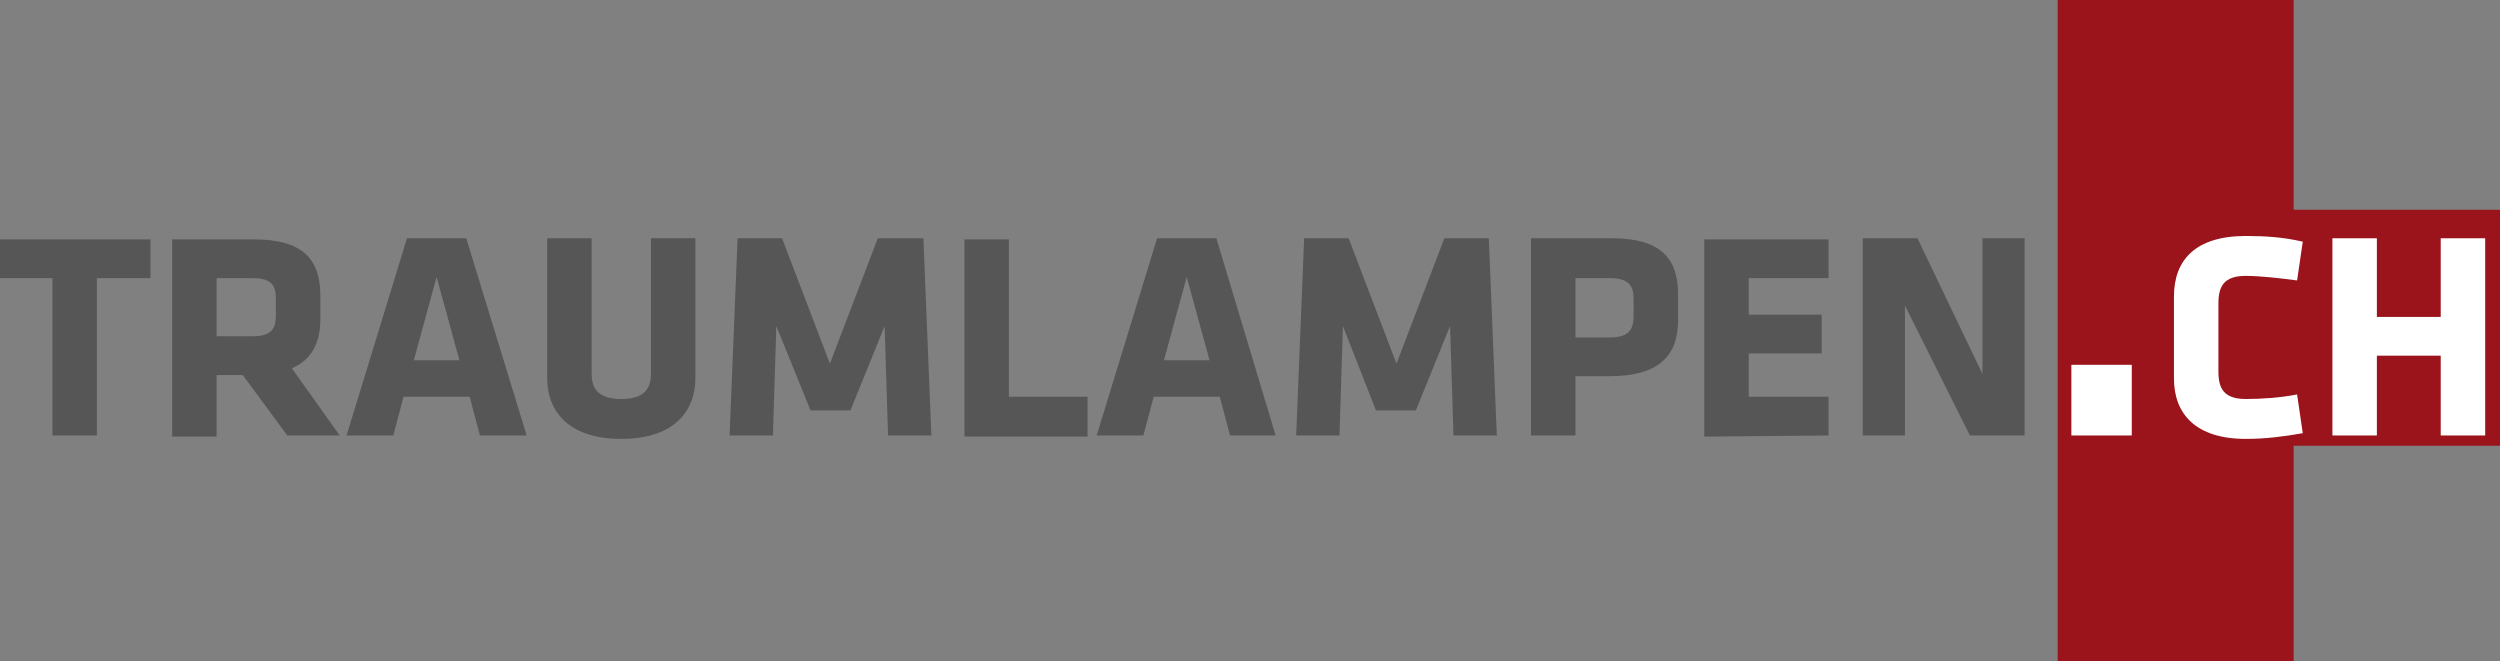
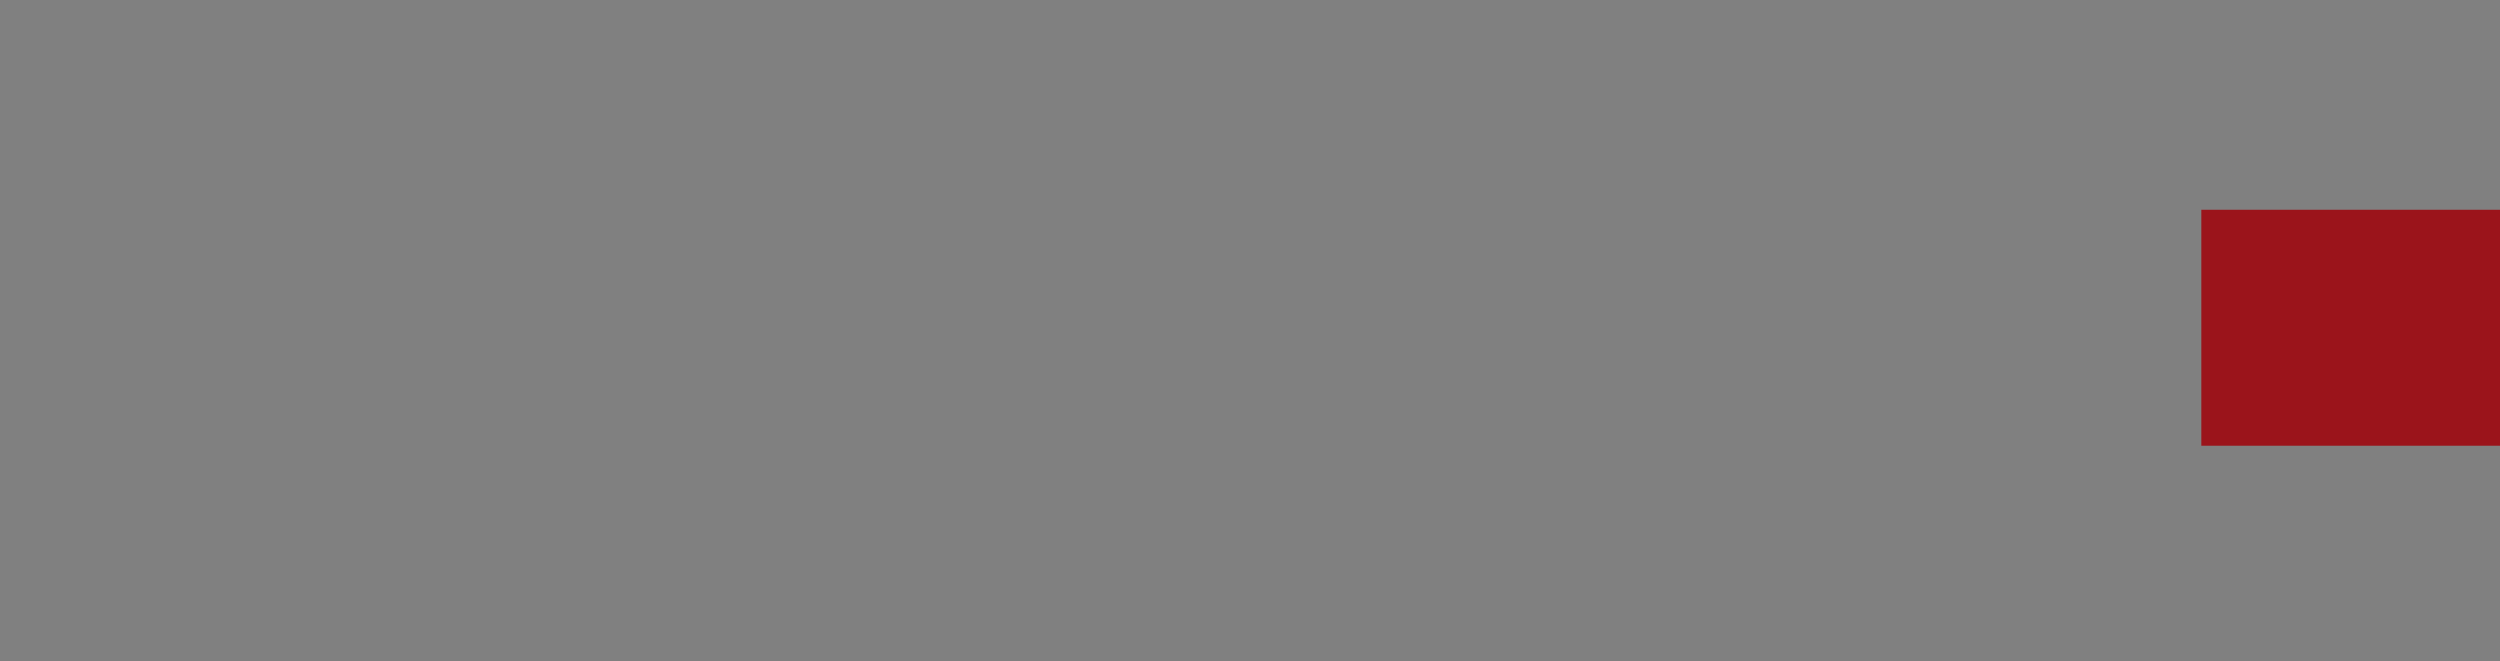
<svg xmlns="http://www.w3.org/2000/svg" version="1.1" id="Ebene_1" x="0px" y="0px" viewBox="366 318.5 219.3 58" enable-background="new 366 318.5 219.3 58" xml:space="preserve">
  <rect x="366" y="318.5" width="219.3" height="58" fill="#808080" stroke="none" />
-   <rect x="546.5" y="318.5" fill="#9B141B" width="20.7" height="58" />
  <rect x="559.1" y="336.9" fill="#9B141B" width="26.2" height="20.7" />
  <g>
-     <path fill="#FFFFFF" d="M584,356.7v-17.3h-3.9v6.9h-5.6v-6.9h-3.9v17.3h3.9v-7h5.6v7H584z M560.6,345.1c0-1.5,0.5-2.4,2.4-2.4   c1.2,0,3,0.2,4.5,0.4l0.5-3.4c-1.7-0.4-3.3-0.5-5-0.5c-4.4,0-6.3,2.1-6.3,5.3v7.2c0,3.1,1.9,5.3,6.3,5.3c1.7,0,3.3-0.2,5-0.5   l-0.5-3.4c-1.5,0.3-3.2,0.4-4.5,0.4c-1.9,0-2.4-0.9-2.4-2.4V345.1z M553,350.5h-5.3v6.2h5.3V350.5z" />
-     <path fill="#565656" d="M538.8,356.7h4.8v-17.3h-3.7v11.9l-5.7-11.9h-4.8v17.3h3.7v-11.4L538.8,356.7z M526.4,356.7v-3.4h-7v-3.8   h6.4v-3.4h-6.4v-3.2h7v-3.4h-10.9v17.3L526.4,356.7L526.4,356.7z M509.3,346.2c0,1.2-0.4,1.9-2.1,1.9h-3v-5.2h3   c1.6,0,2.1,0.6,2.1,1.8V346.2z M513.2,346.6v-2.3c0-3.2-1.6-4.9-5.8-4.9h-7.1v17.3h3.9v-5.2h3C511.4,351.5,513.2,349.8,513.2,346.6    M486.7,354.5h3.5l3-7.4l0.3,9.6h3.8l-0.7-17.3h-3.9l-4.2,11l-4.2-11h-3.9l-0.7,17.3h3.8l0.3-9.6L486.7,354.5z M470.1,342.8l2,7.3   h-4L470.1,342.8z M472.7,339.4h-5.2l-5.3,17.3h4.1l0.9-3.4h5.8l0.9,3.4h4L472.7,339.4z M461.4,356.7v-3.4h-6.9v-13.8h-3.9v17.3   h10.8V356.7z M437.1,354.5h3.5l3-7.4l0.3,9.6h3.8l-0.7-17.3h-4l-4.2,11l-4.2-11h-3.9l-0.7,17.3h3.8l0.3-9.6L437.1,354.5z    M423.1,339.4v11.9c0,1.4-0.7,2.2-2.6,2.2s-2.6-0.8-2.6-2.2v-11.9H414v12.3c0,2.6,1.6,5.3,6.5,5.3s6.5-2.7,6.5-5.3v-12.3H423.1z    M404.3,342.8l2,7.3h-4L404.3,342.8z M406.9,339.4h-5.2l-5.3,17.3h4.1l0.9-3.4h5.8l0.9,3.4h4.1L406.9,339.4z M390.2,346.1   c0,1.3-0.4,1.9-2.1,1.9H385v-5.1h3.1c1.6,0,2.1,0.5,2.1,1.8V346.1z M391.2,356.7h4.6l-4.2-5.9c1.7-0.7,2.5-2.2,2.5-4.3v-2.1   c0-3.2-1.6-4.9-5.8-4.9h-7.2v17.3h3.9v-5.4h2.3L391.2,356.7z M379.2,342.9v-3.4H366v3.4h4.6v13.8h3.9v-13.8H379.2z" />
-   </g>
+     </g>
</svg>